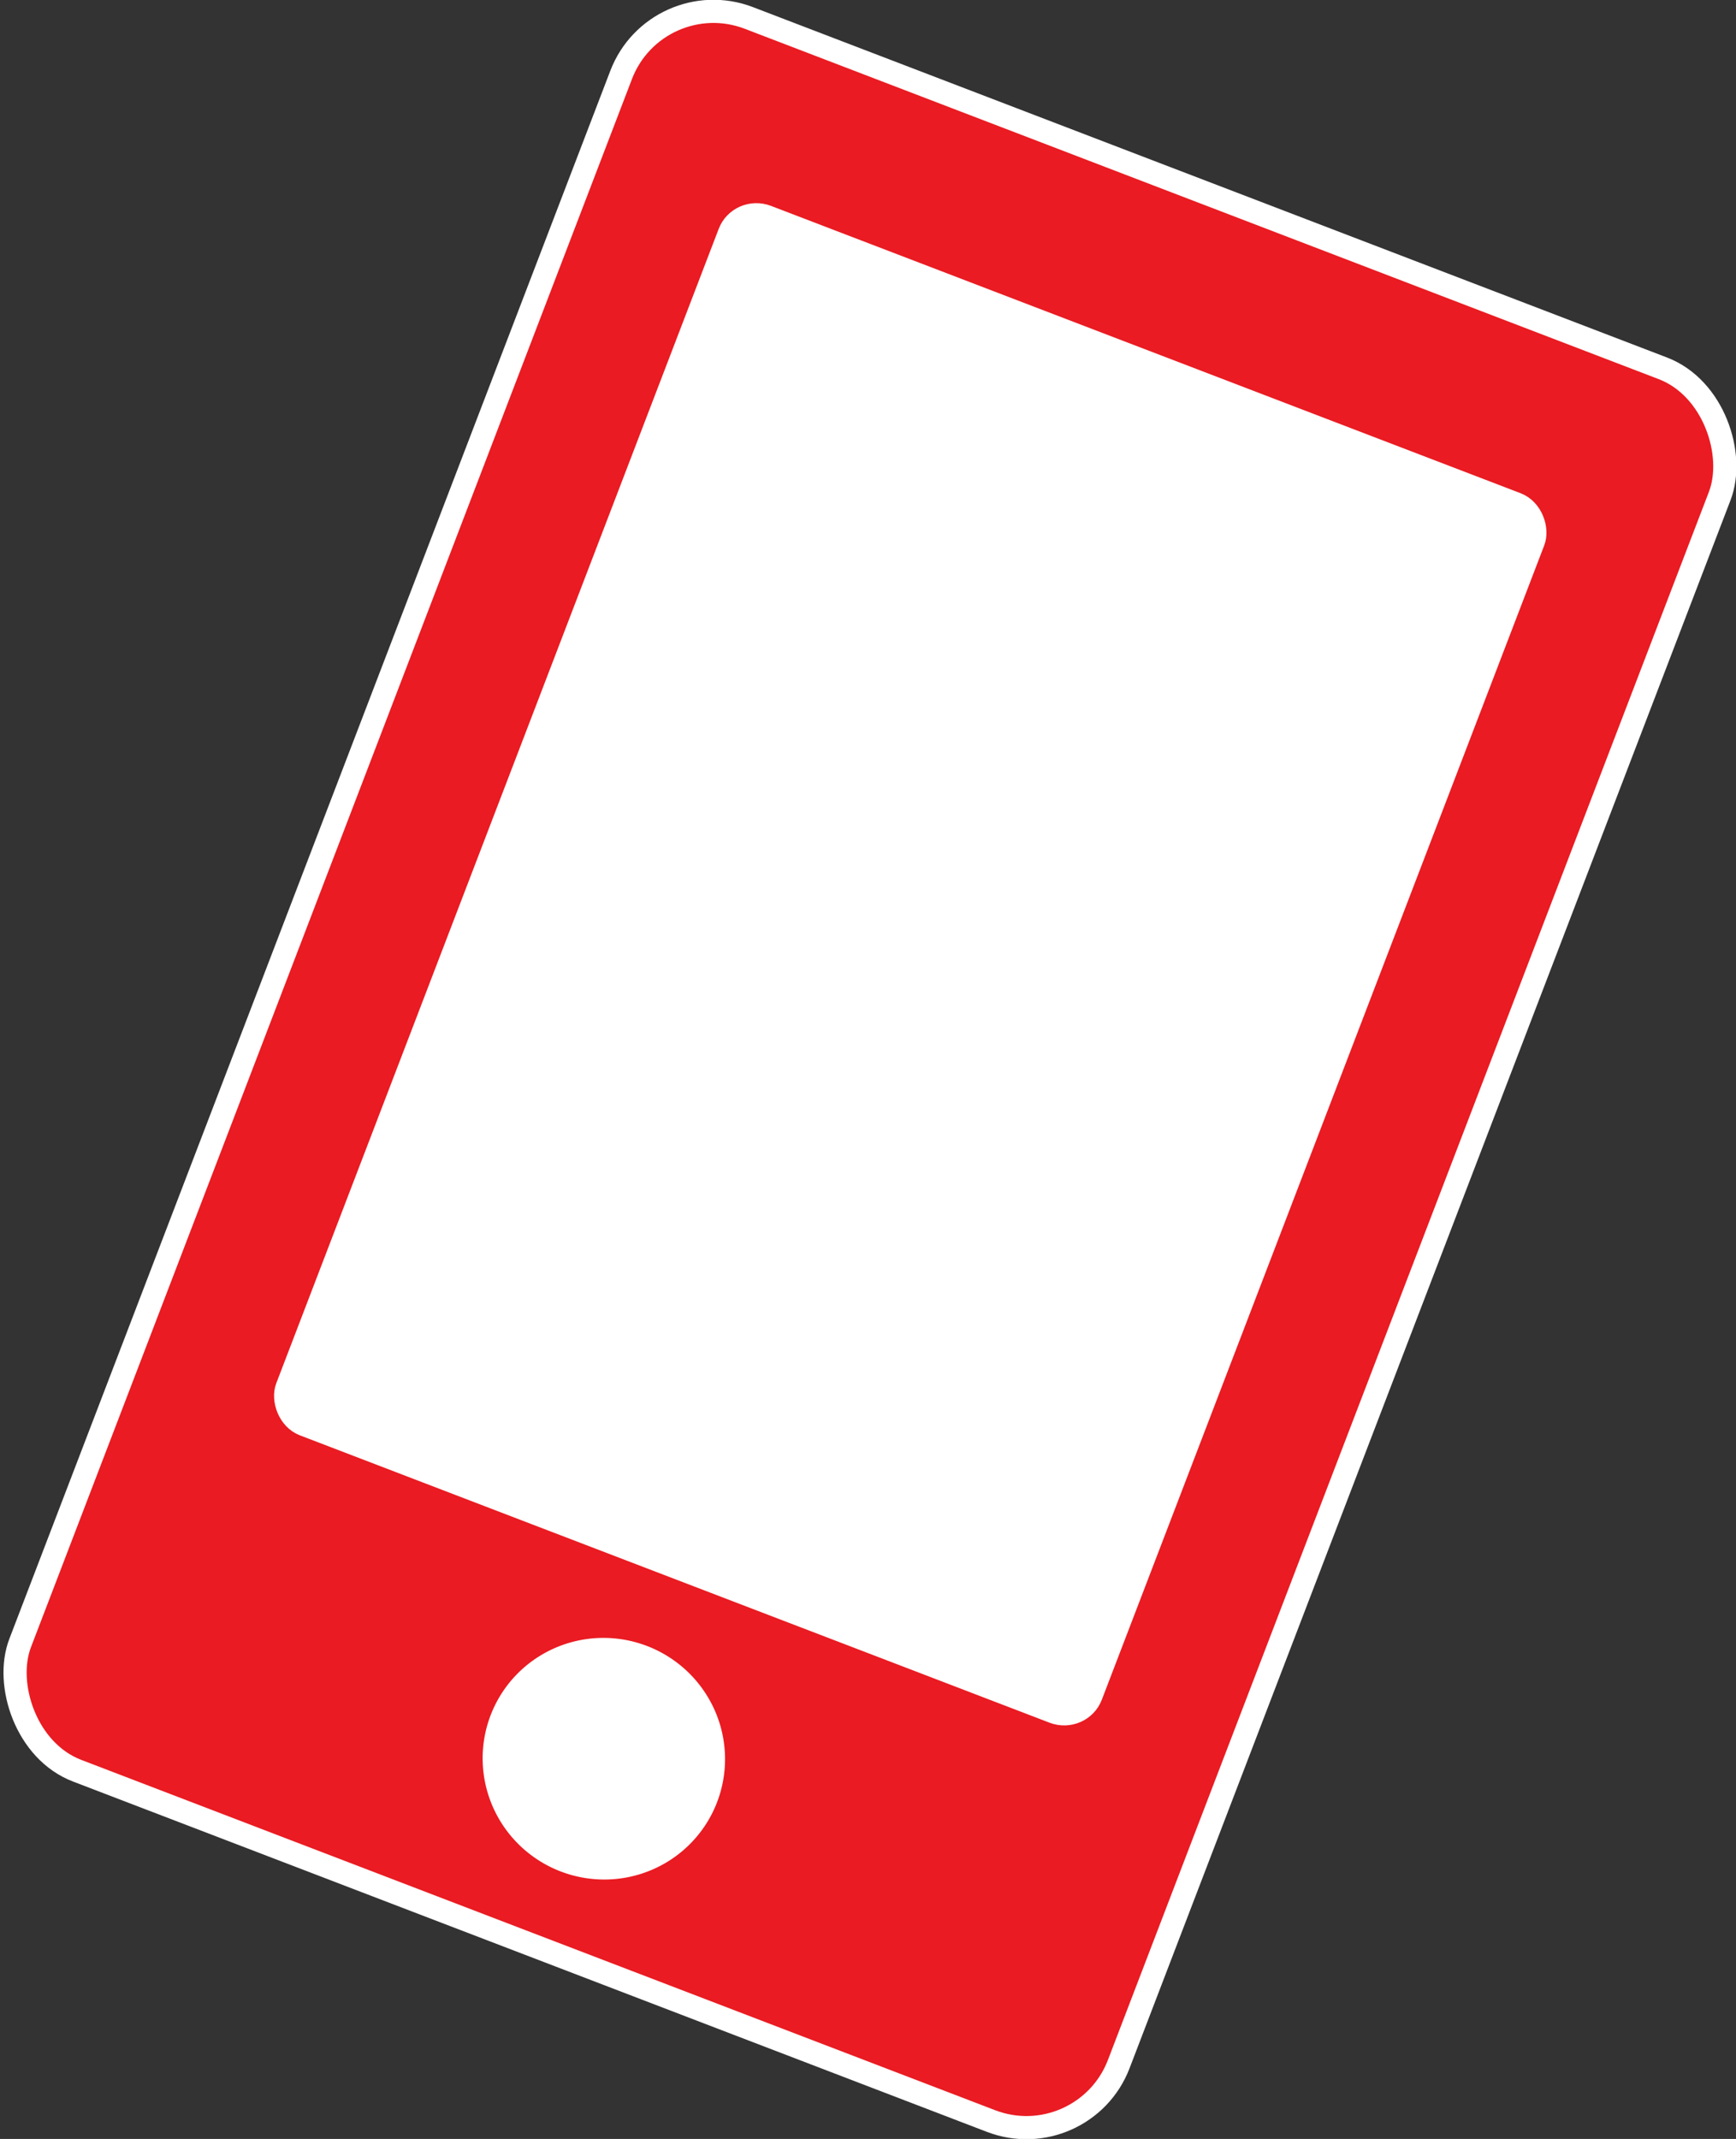
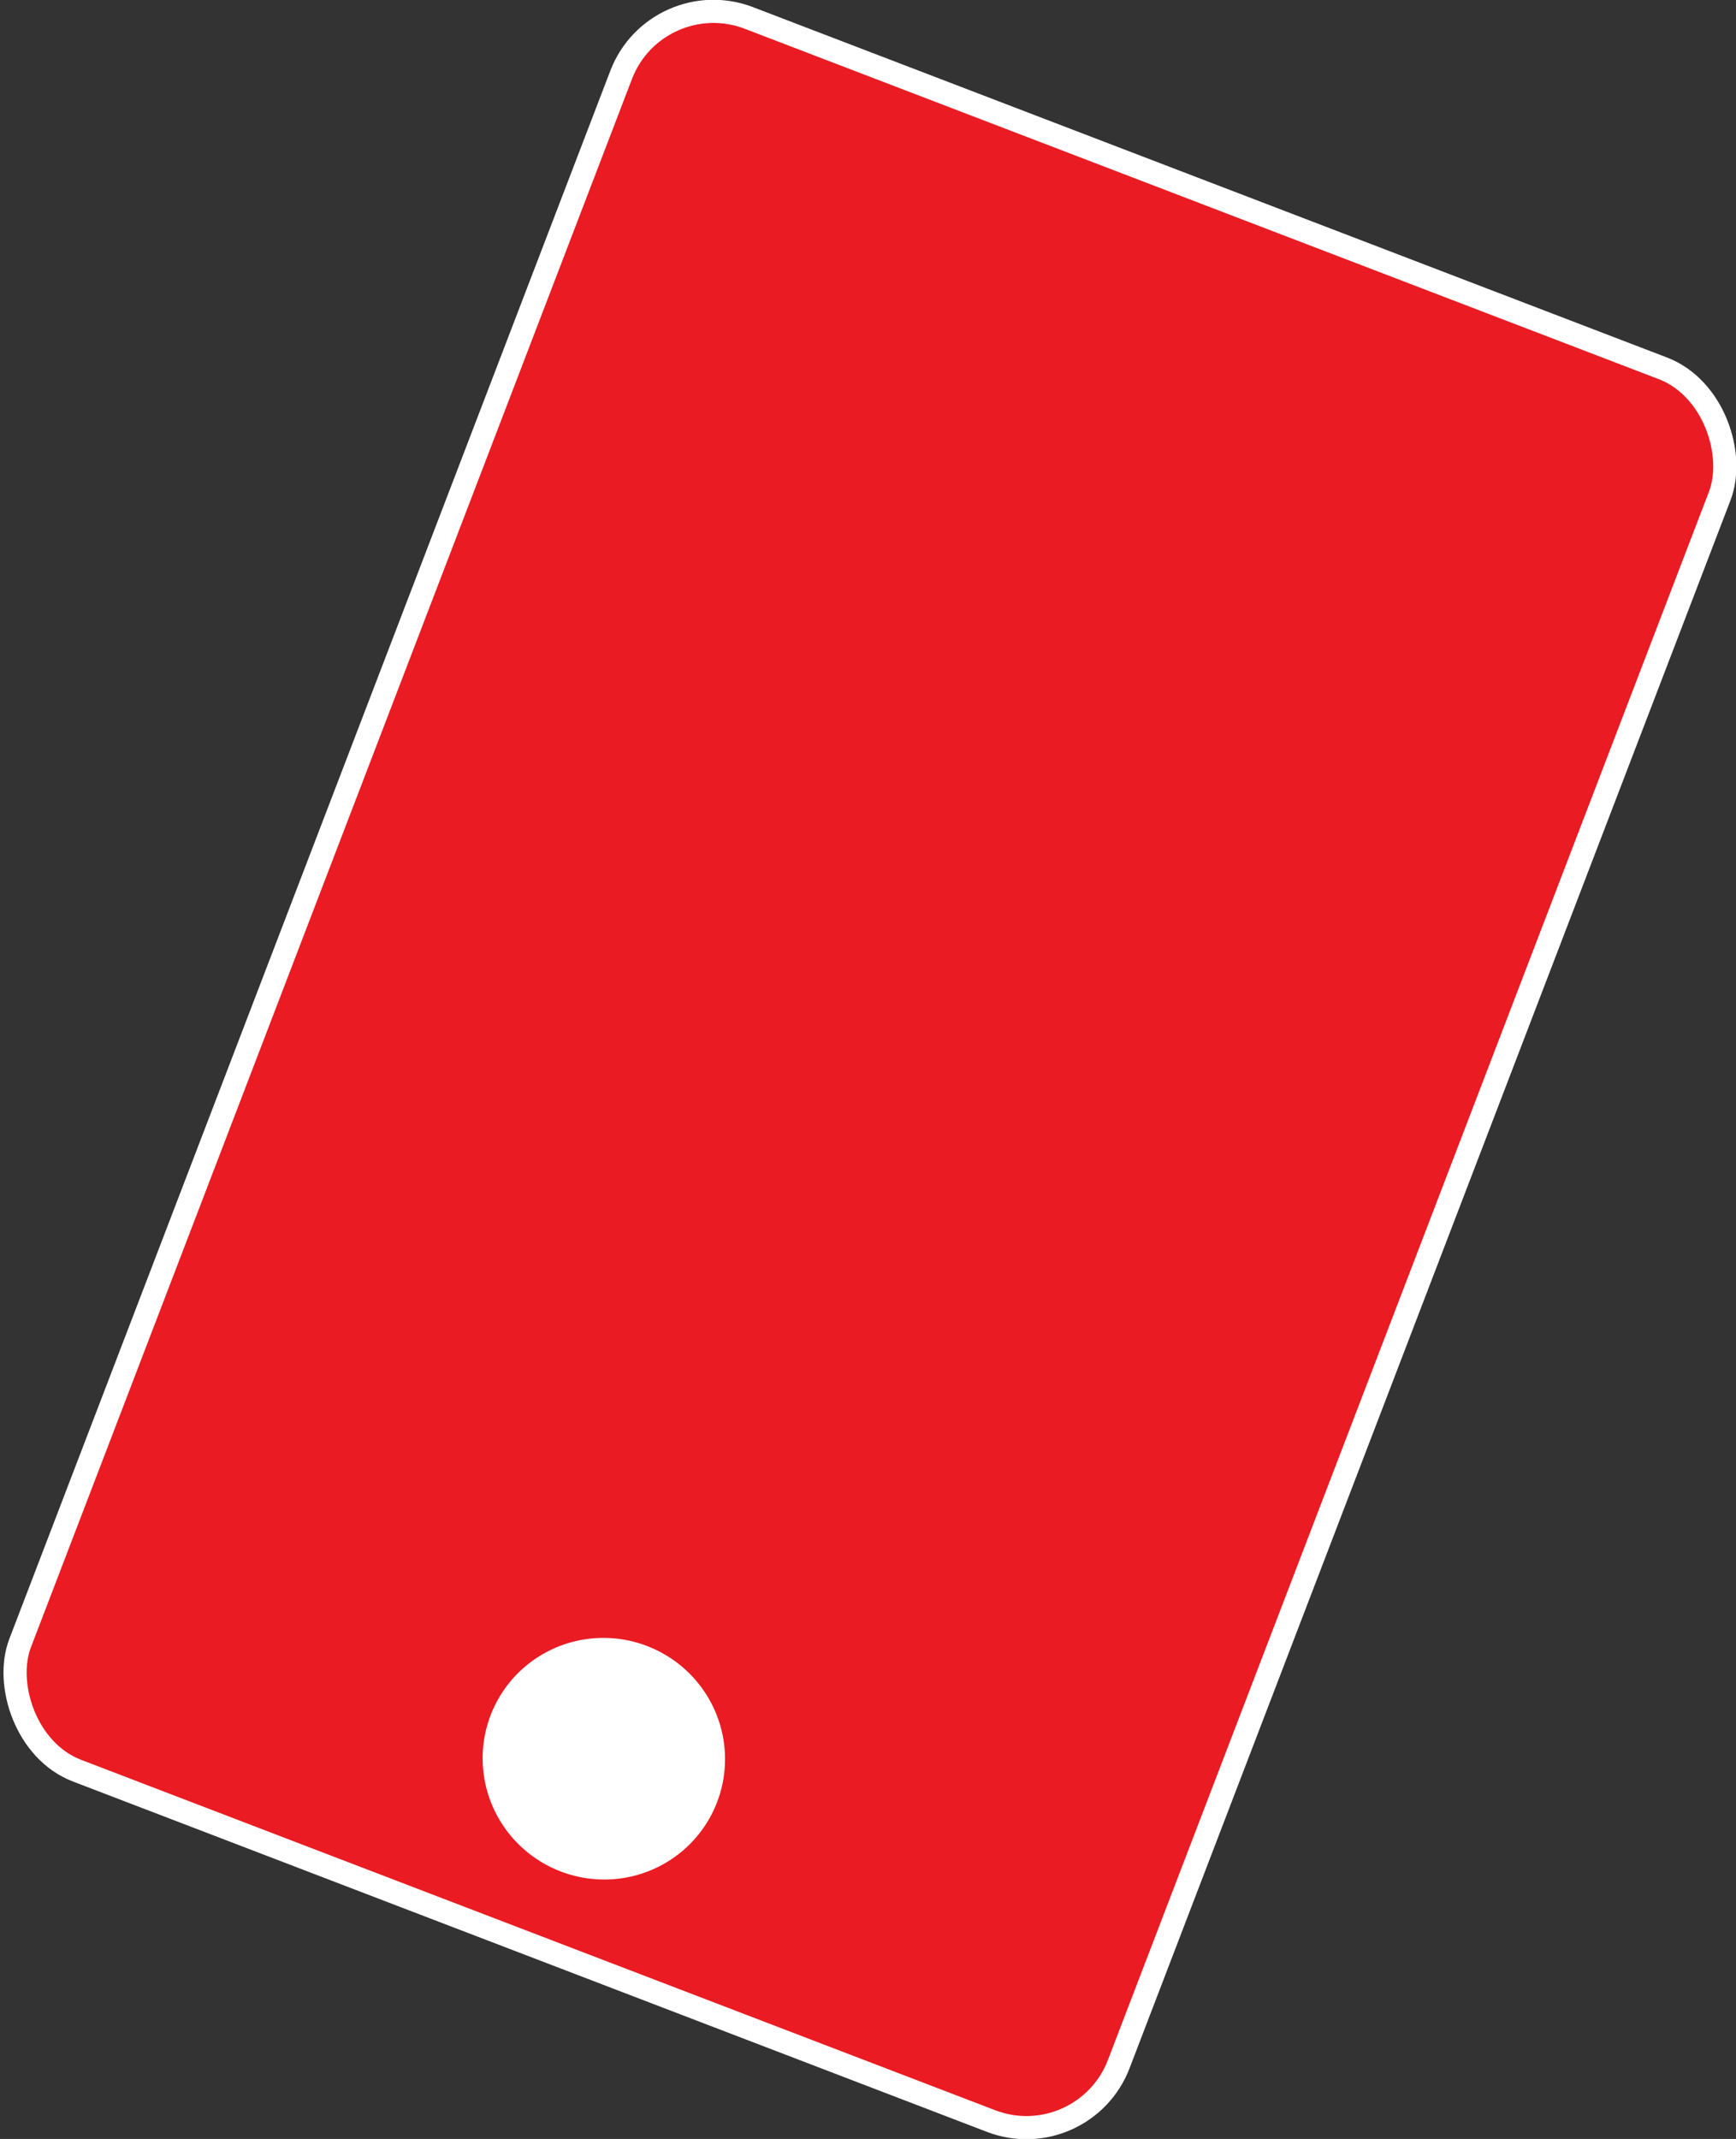
<svg xmlns="http://www.w3.org/2000/svg" version="1.1" id="svg4079" height="346.337" width="281.122">
  <rect width="100%" height="100%" fill="#333333" stroke="none" />
  <defs id="defs4081">
    <clipPath id="clp82">
      <path d="M 1001.6,870.49 L 1036.3,870.49 L 1036.3,857.41 L 1001.6,857.41 L 1001.6,870.49 z " id="path1826" />
    </clipPath>
    <clipPath id="clp83">
-       <path d="M 1001.6,870.49 L 1036.3,870.49 L 1036.3,857.41 L 1001.6,857.41 L 1001.6,870.49 z " id="path1835" />
-     </clipPath>
+       </clipPath>
    <clipPath id="clp84">
      <path d="M 1001.6,870.49 L 1036.3,870.49 L 1036.3,857.41 L 1001.6,857.41 L 1001.6,870.49 z " id="path1844" />
    </clipPath>
    <clipPath id="clp81">
      <path d="M 1000.9,934.34 L 1038.6,934.34 L 1038.6,922.24 L 1000.9,922.24 L 1000.9,934.34 z " id="path1800" />
    </clipPath>
    <clipPath id="clipPath116030">
      <path d="M 1001.6,870.49 L 1036.3,870.49 L 1036.3,857.41 L 1001.6,857.41 L 1001.6,870.49 z " id="path116032" />
    </clipPath>
    <clipPath id="clipPath116038">
      <path d="M 1001.6,870.49 L 1036.3,870.49 L 1036.3,857.41 L 1001.6,857.41 L 1001.6,870.49 z " id="path116040" />
    </clipPath>
    <clipPath id="clipPath116046">
      <path d="M 1001.6,870.49 L 1036.3,870.49 L 1036.3,857.41 L 1001.6,857.41 L 1001.6,870.49 z " id="path116048" />
    </clipPath>
  </defs>
  <g transform="translate(-105.164,-356.35)" id="layer1">
    <rect transform="matrix(0.934,0.358,-0.358,0.934,0,0)" ry="16" rx="16" y="254.351" x="323.917" height="303.856" width="190.47" id="rect2985-4-1-1" style="fill:#ea1b22;fill-rule:evenodd;stroke:#ffffff;stroke-width:3.75;stroke-linecap:butt;stroke-linejoin:miter;stroke-miterlimit:4;stroke-opacity:1;stroke-dasharray:none;fill-opacity:1" />
-     <rect transform="matrix(0.934,0.358,-0.358,0.934,0,0)" ry="4.626" rx="4.704" y="283.349" x="349.46" height="209.383" width="139.383" id="rect2985-1-0-1-6" style="fill:#ffffff;fill-rule:evenodd;stroke:#ffffff;stroke-width:3.75;stroke-linecap:butt;stroke-linejoin:miter;stroke-miterlimit:4;stroke-opacity:1;stroke-dasharray:none" />
    <path transform="matrix(0.752,0.289,-0.276,0.719,173.685,198.062)" d="m 253,523.362 a 22,23 0 0 1 -22,23 22,23 0 0 1 -22,-23 22,23 0 0 1 22,-23 22,23 0 0 1 22,23 z" id="path3048-9-5-8" style="fill:#ffffff;stroke:#ffffff;stroke-width:4.761;stroke-miterlimit:4;stroke-opacity:1;stroke-dasharray:none" />
    <rect ry="14.286" rx="16" transform="translate(105.164,356.35)" y="-650.806" x="-620" height="14.286" width="8.571" id="rect3757" style="fill:#000000;fill-opacity:1" />
  </g>
</svg>